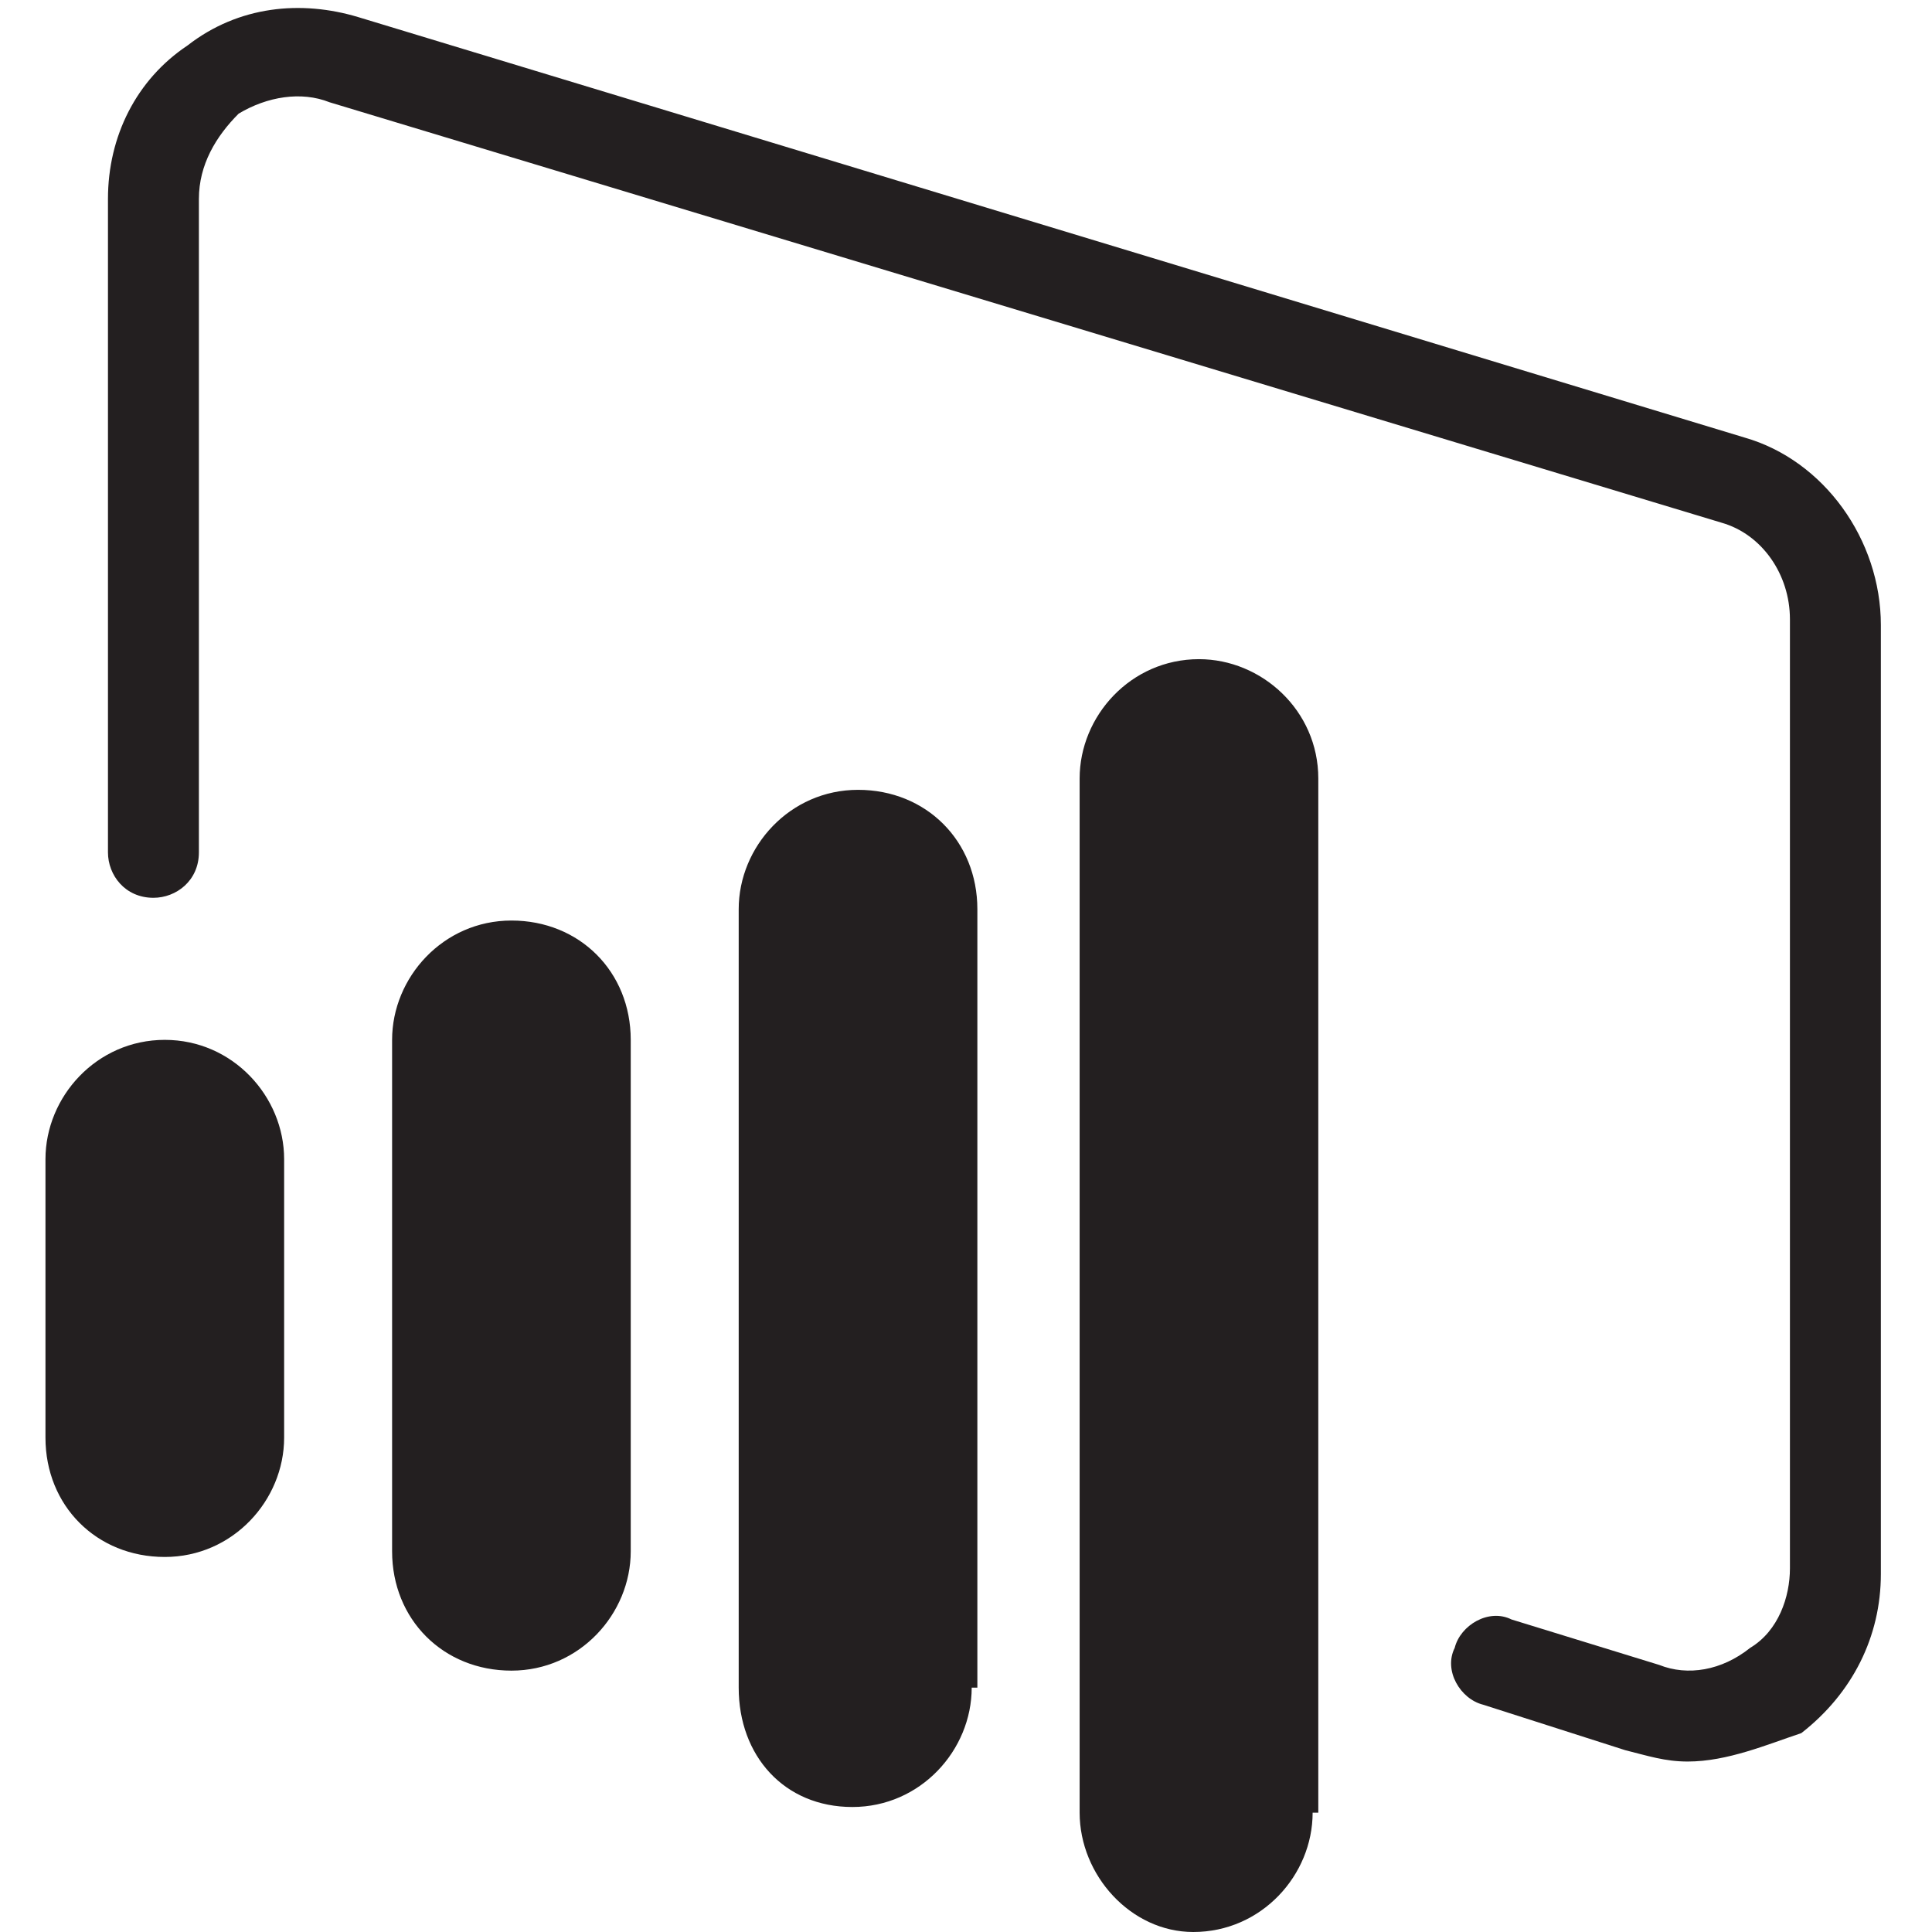
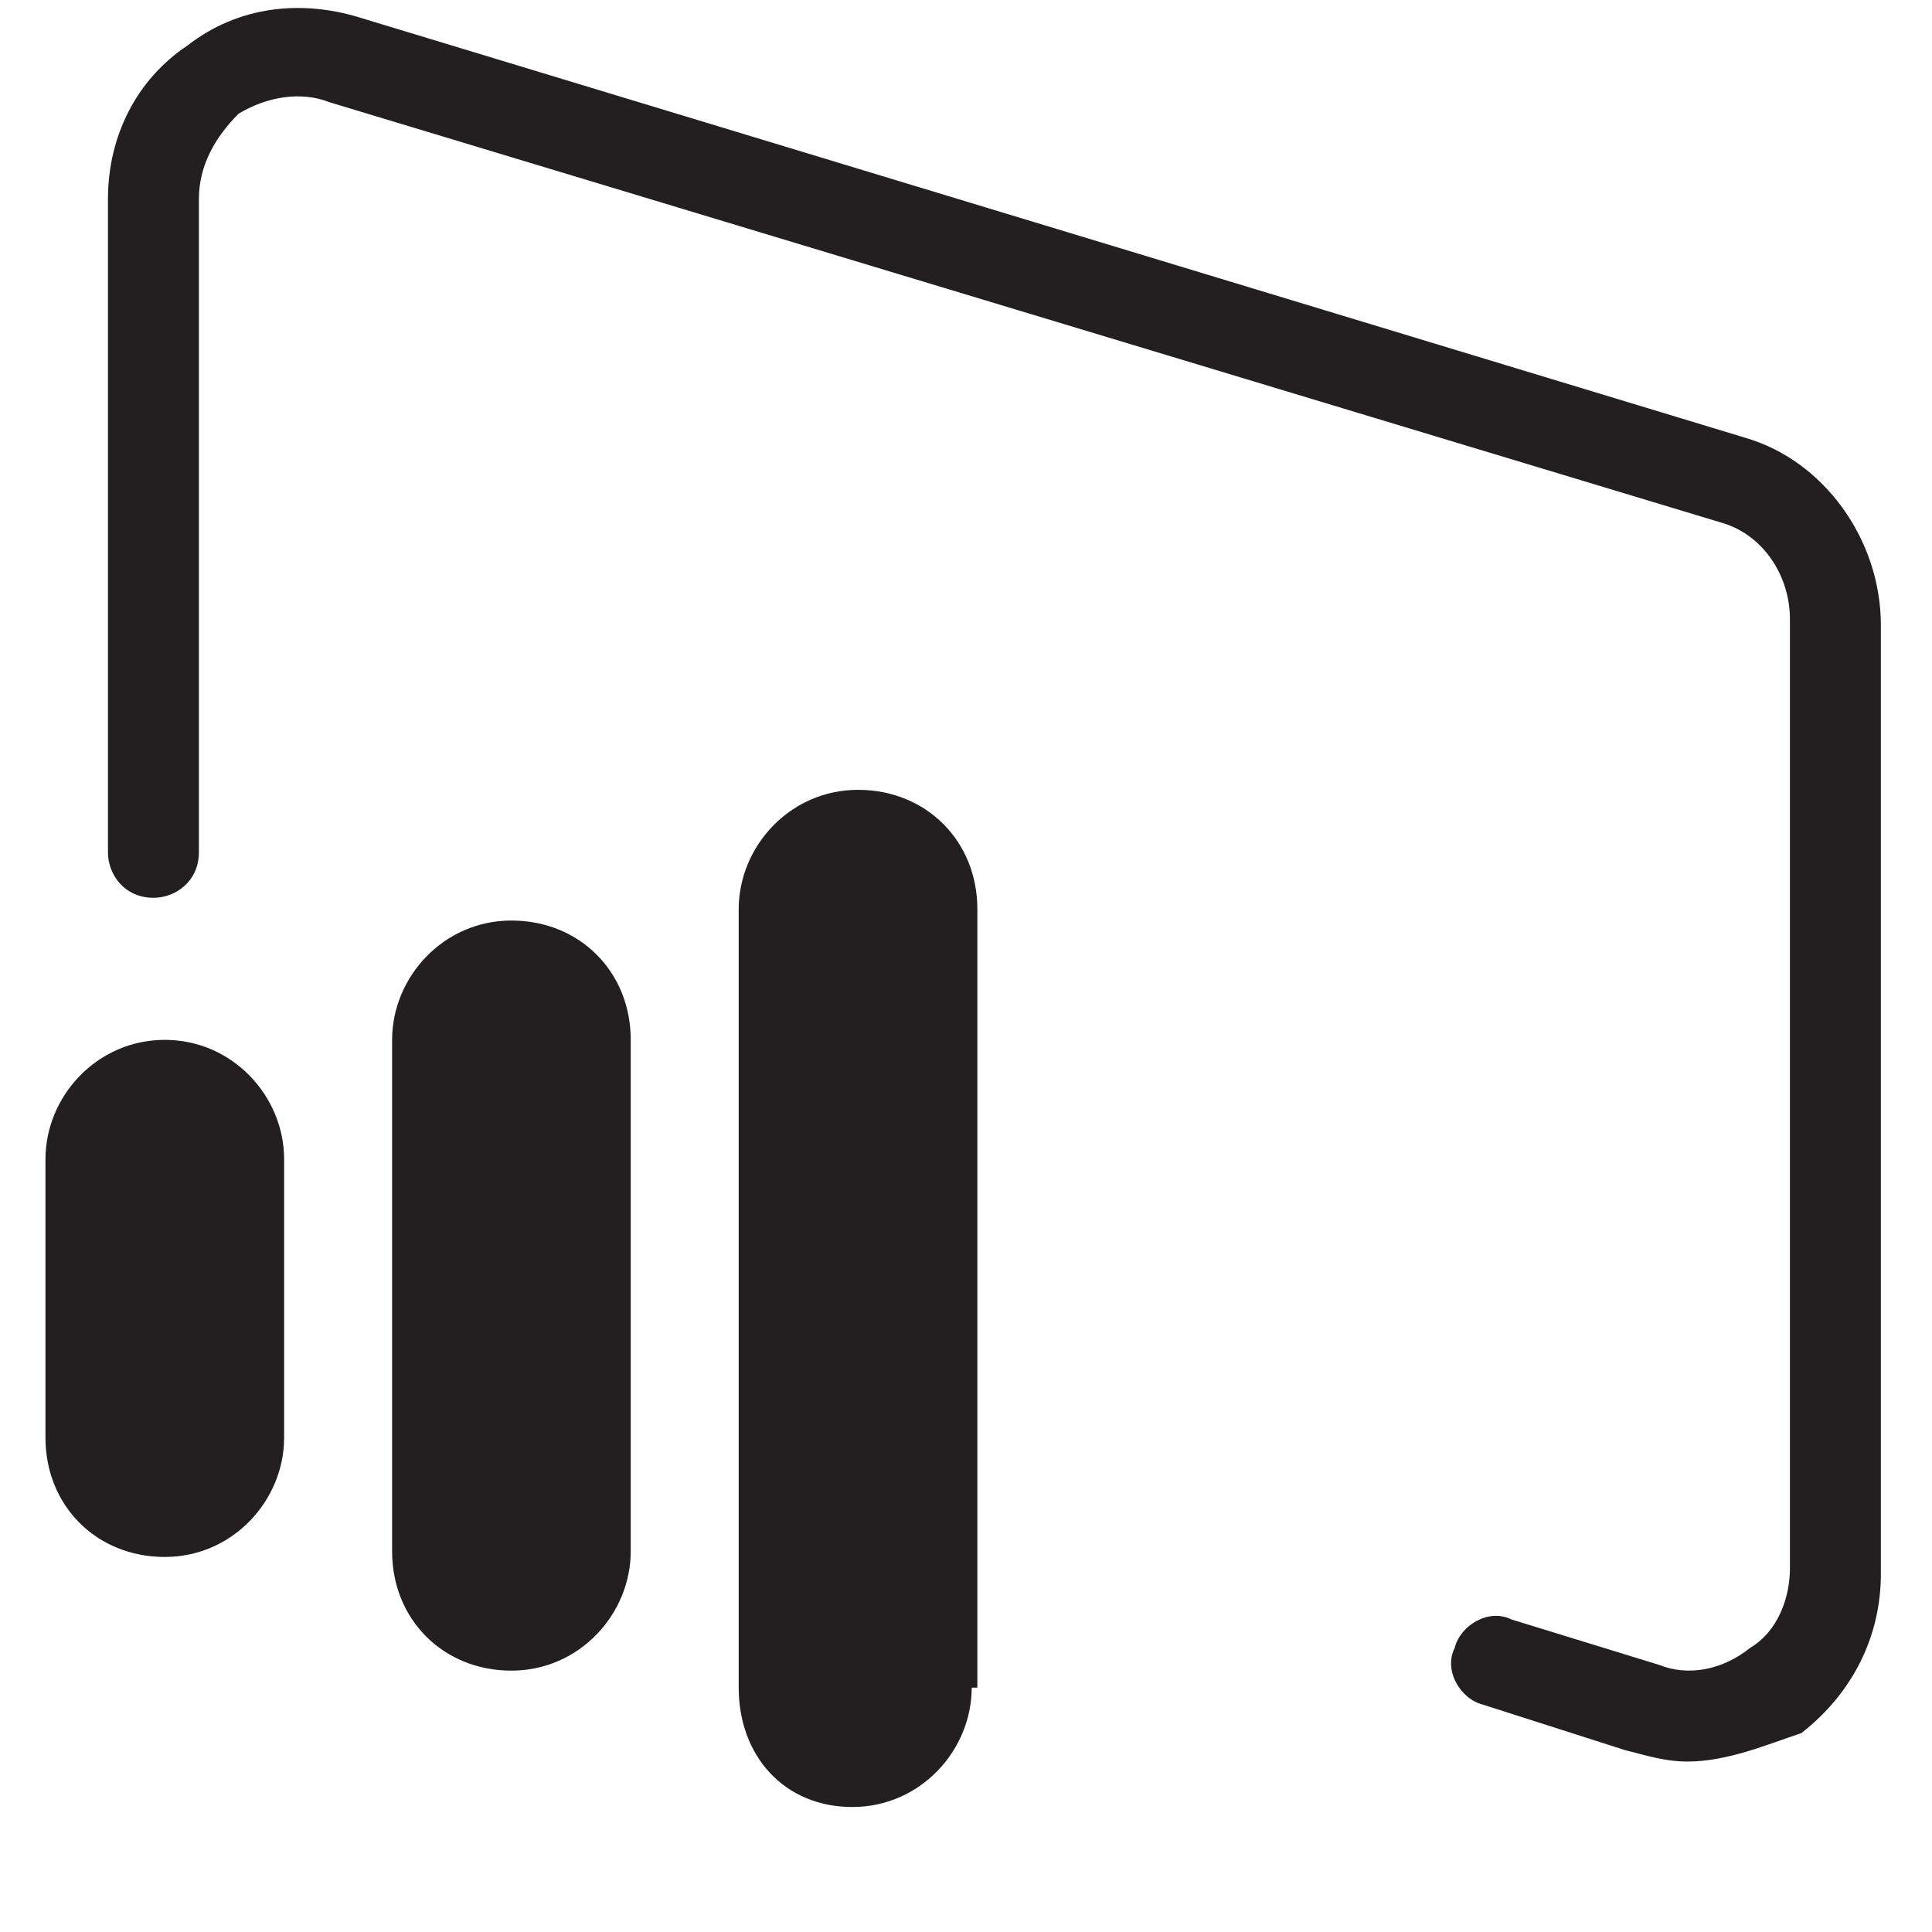
<svg xmlns="http://www.w3.org/2000/svg" viewBox="0 0 60 60" fill="none">
  <g clip-path="url(#clip0)">
    <path d="M19.588 48.177C19.588 50.118 18 51.883 15.883 51.883C13.765 51.883 12.177 50.294 12.177 48.177V32.294C12.177 30.353 13.765 28.588 15.883 28.588C18 28.588 19.588 30.177 19.588 32.294V48.177Z" fill="#231F20" />
    <path d="M30.177 52.412C30.177 54.353 28.588 56.118 26.471 56.118C24.353 56.118 22.941 54.529 22.941 52.412V28.235C22.941 26.294 24.529 24.529 26.647 24.529C28.765 24.529 30.353 26.118 30.353 28.235V52.412H30.177Z" fill="#231F20" />
    <path d="M8.824 44.647C8.824 46.588 7.235 48.353 5.118 48.353C3 48.353 1.412 46.765 1.412 44.647V36C1.412 34.059 3 32.294 5.118 32.294C7.235 32.294 8.824 34.059 8.824 36V44.647Z" fill="#231F20" />
-     <path d="M40.765 56.294C40.765 58.235 39.176 60 37.059 60C35.118 60 33.529 58.235 33.529 56.294V24.177C33.529 22.235 35.118 20.471 37.235 20.471C39.176 20.471 40.941 22.059 40.941 24.177V56.294H40.765Z" fill="#231F20" />
    <path d="M52.412 54.706C51.706 54.706 51.177 54.529 50.471 54.353L46.059 52.941C45.353 52.765 44.824 51.882 45.177 51.176C45.353 50.471 46.235 49.941 46.941 50.294L51.529 51.706C52.412 52.059 53.471 51.882 54.353 51.176C55.235 50.647 55.588 49.588 55.588 48.706V19.235C55.588 17.824 54.706 16.588 53.471 16.235L10.235 3.176C9.353 2.824 8.294 3 7.412 3.529C6.706 4.235 6.177 5.118 6.177 6.176V26.471C6.177 27.353 5.471 27.882 4.765 27.882C3.882 27.882 3.353 27.177 3.353 26.471V6.176C3.353 4.235 4.235 2.471 5.824 1.412C7.412 0.177 9.353 3.04133e-05 11.118 0.529L54.177 13.588C56.647 14.294 58.412 16.765 58.412 19.412V48.882C58.412 50.824 57.529 52.588 55.941 53.824C54.882 54.176 53.647 54.706 52.412 54.706Z" fill="#231F20" />
  </g>
  <defs>
    <clipPath id="clip0">
      <rect width="60" height="60" fill="white" />
    </clipPath>
  </defs>
</svg>